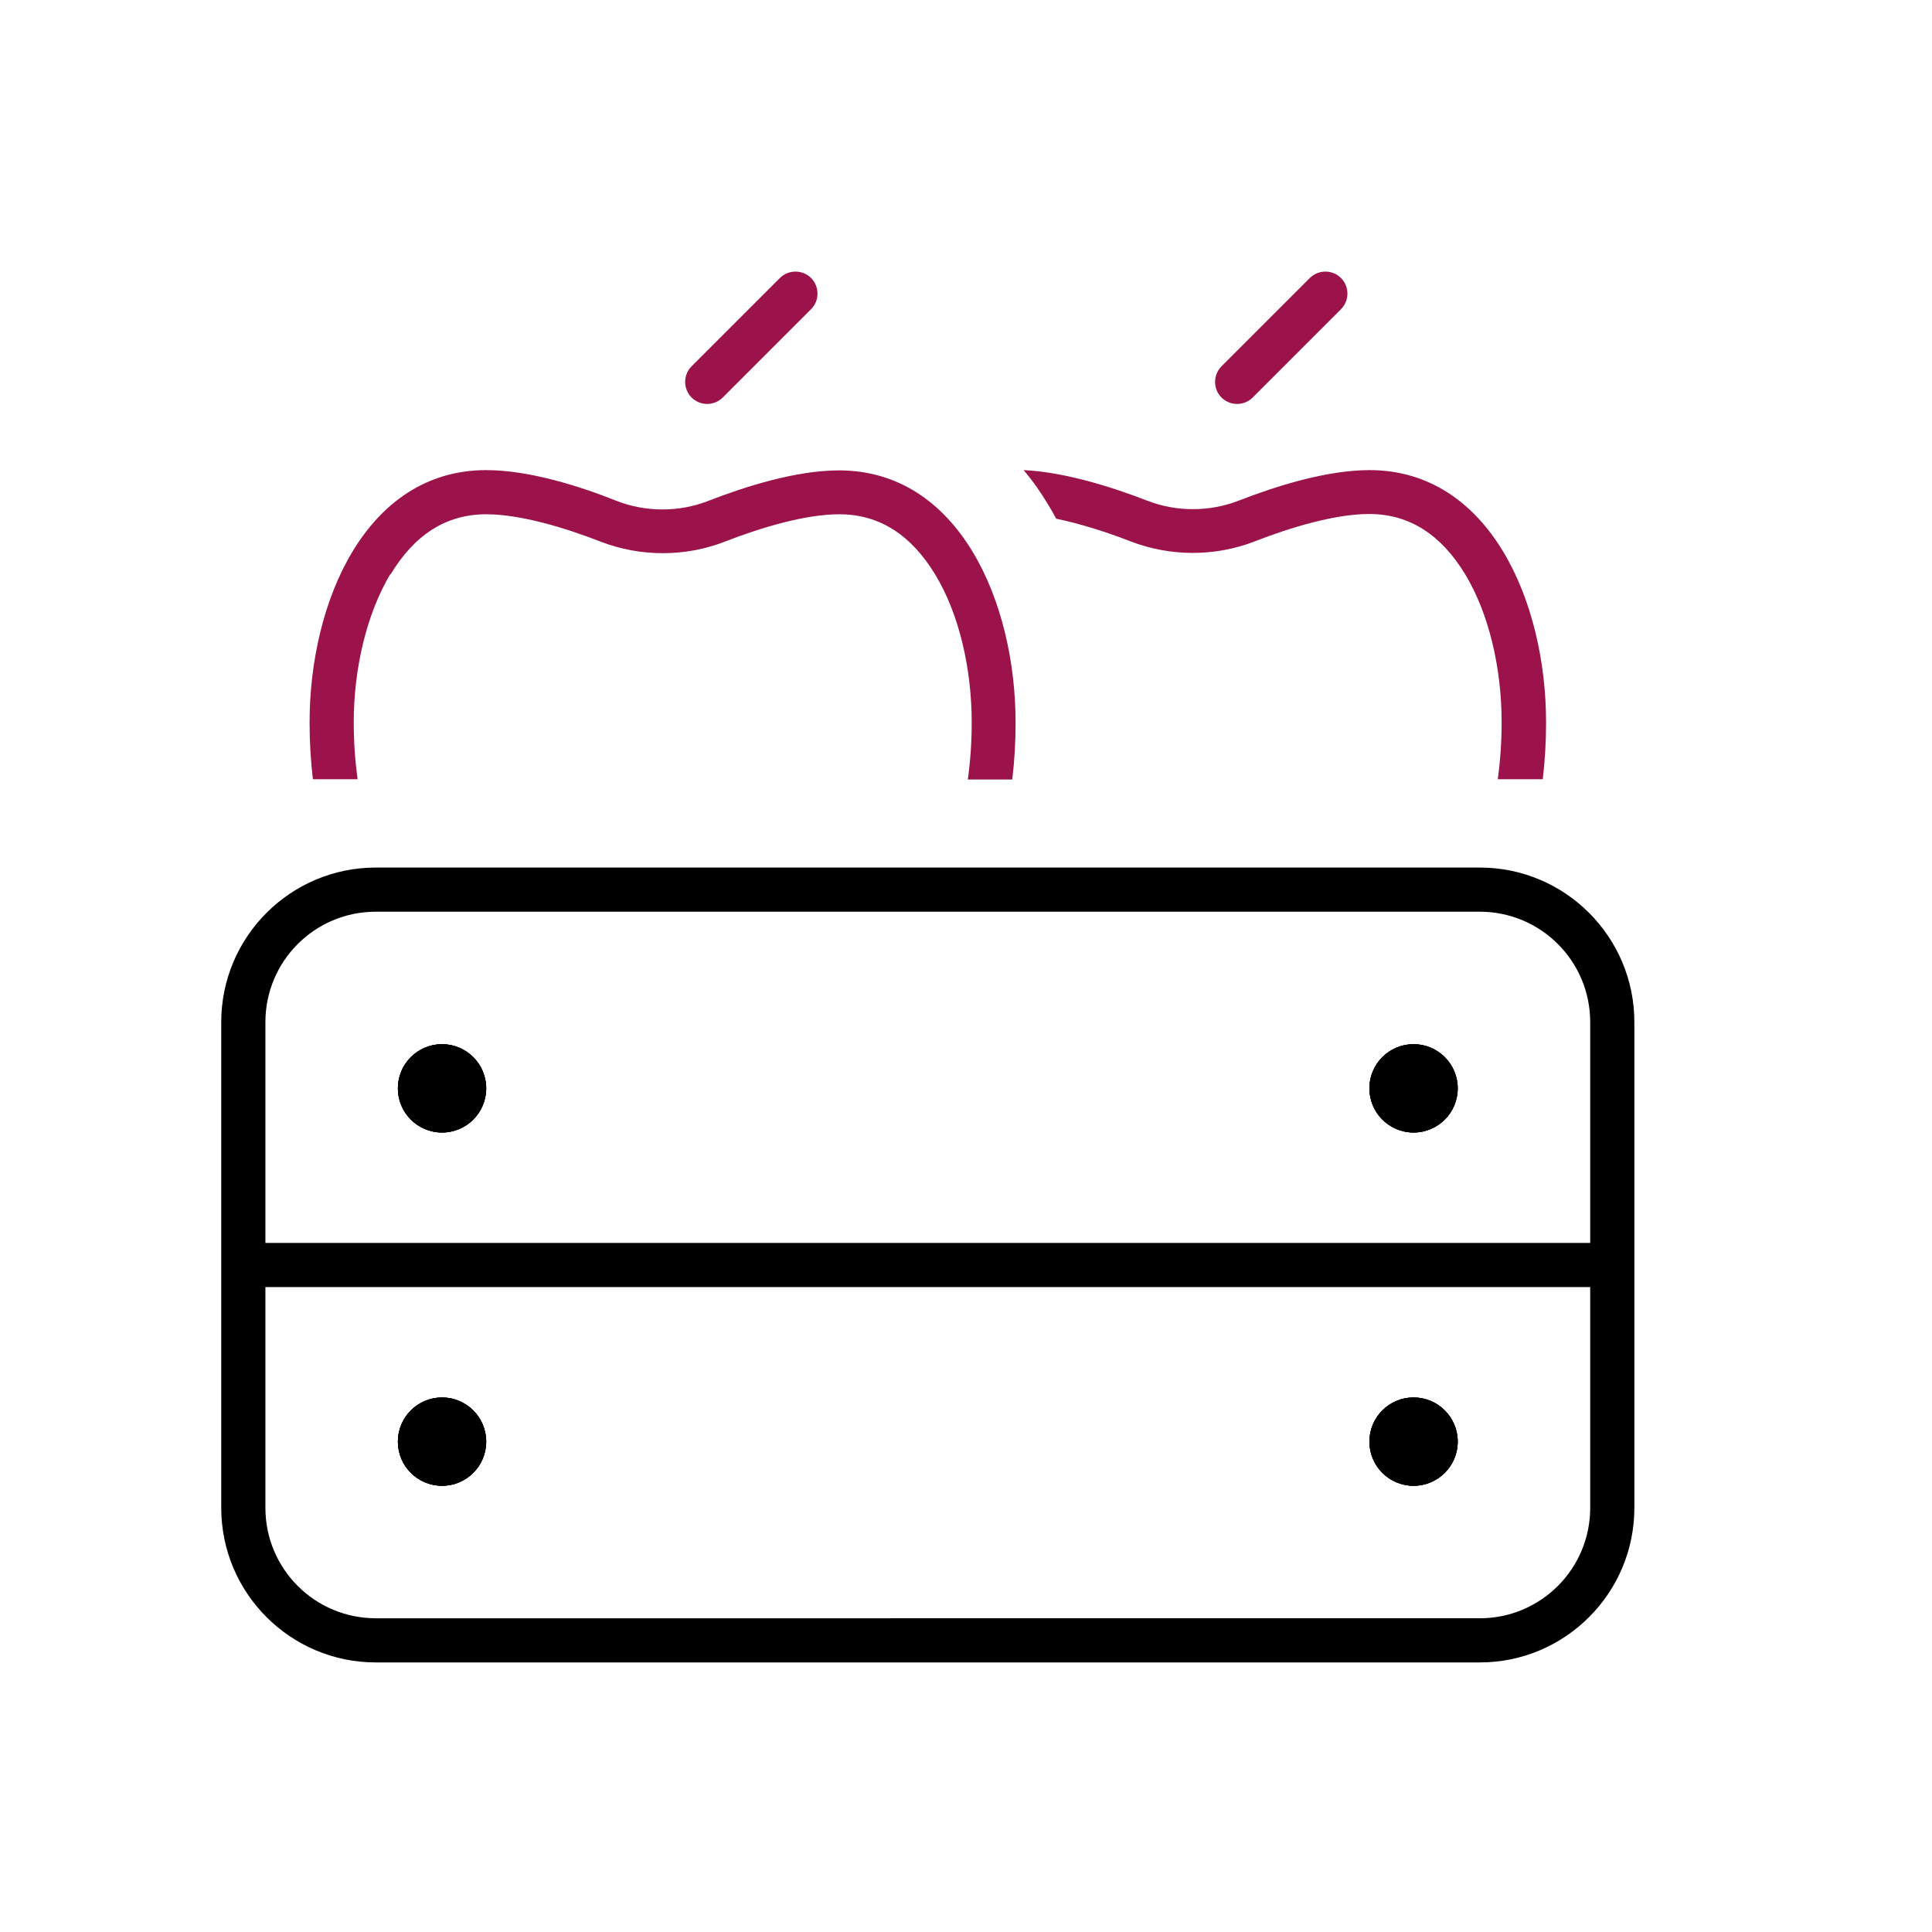
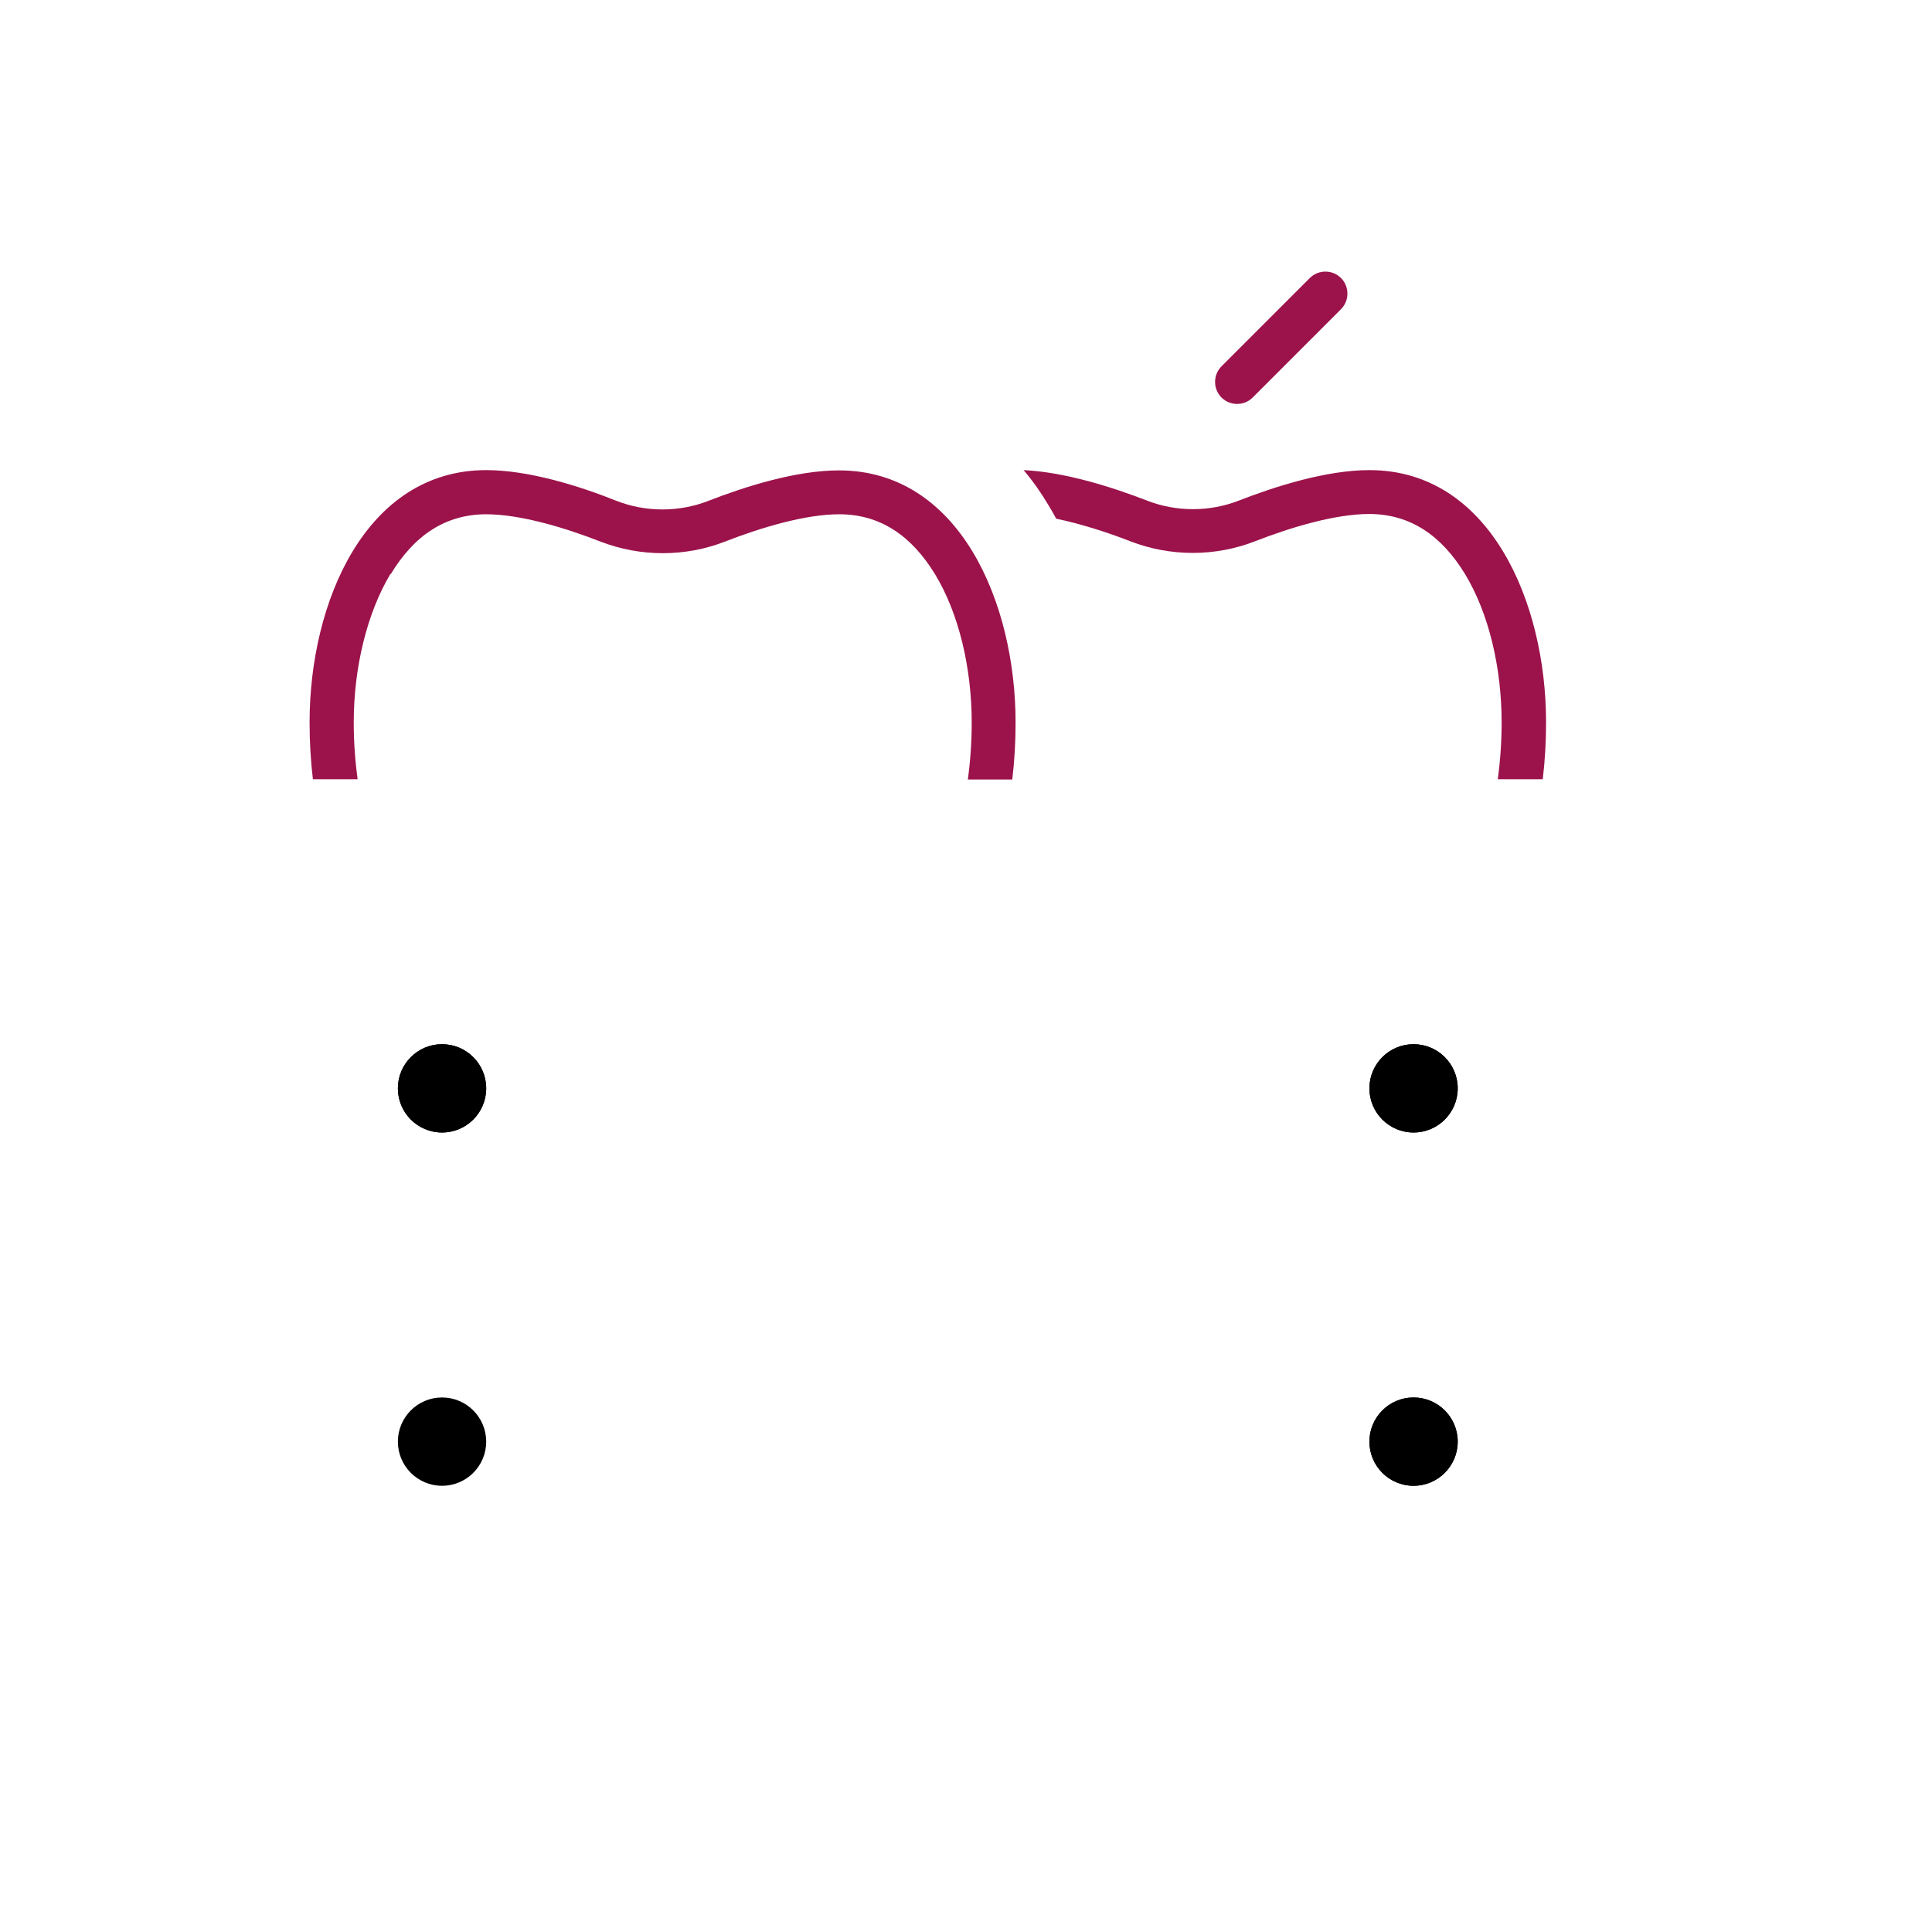
<svg xmlns="http://www.w3.org/2000/svg" id="Ebene_2" data-name="Ebene 2" viewBox="0 0 700 700" width="100" height="100">
  <defs>
    <style>
      .cls-1 {
        fill: none;
      }

      .cls-1, .cls-2, .cls-3 {
        stroke-width: 0px;
      }

      .cls-3 {
        fill: #9c134b;
      }
    </style>
  </defs>
  <g id="Ebene_1-2" data-name="Ebene 1">
    <rect class="cls-1" width="700" height="700" />
-     <path class="cls-3" d="m293.87,112.03c3.1-3.1,3.1-8.2,0-11.3s-8.2-3.1-11.3,0l-32,32c-3.1,3.1-3.1,8.2,0,11.3,3.1,3.1,8.2,3.1,11.3,0l32-32Z" />
-     <path class="cls-3" d="m485.87,112.03c3.1-3.1,3.1-8.2,0-11.3s-8.2-3.1-11.3,0l-32,32c-3.1,3.1-3.1,8.2,0,11.3,3.1,3.1,8.2,3.1,11.3,0l32-32Z" />
+     <path class="cls-3" d="m485.87,112.03c3.1-3.1,3.1-8.2,0-11.3s-8.2-3.1-11.3,0l-32,32c-3.1,3.1-3.1,8.2,0,11.3,3.1,3.1,8.2,3.1,11.3,0l32-32" />
    <path class="cls-3" d="m141.57,208.03c8.4-13.9,19.7-21.7,34.6-21.7,12.4,0,28.6,4.9,41.4,9.9,14.5,5.6,30.7,5.6,45.1,0,12.8-5,29-9.9,41.4-9.9,14.9,0,26.2,7.8,34.7,21.7,8.7,14.3,13.3,34.1,13.3,53.8,0,7.1-.5,14-1.4,20.6h16.1c.8-6.7,1.2-13.5,1.2-20.6,0-43.6-20.4-91.4-64-91.4-15.6,0-34.1,5.9-47.2,11-10.7,4.2-22.8,4.2-33.5,0-13-5.2-31.5-11.1-47.1-11.1-43.6,0-64,47.8-64,91.4,0,7,.4,13.9,1.2,20.6h16.2c-.9-6.6-1.4-13.5-1.4-20.6,0-19.6,4.7-39.4,13.3-53.8l.1.1Z" />
    <path class="cls-3" d="m558.97,282.33c.8-6.7,1.2-13.5,1.2-20.6,0-43.6-20.4-91.4-64-91.4-15.6,0-34.1,5.9-47.2,11-10.7,4.2-22.8,4.2-33.5,0-12.4-4.8-29.6-10.3-44.6-11,3.4,4,6.4,8.3,9,12.7,1,1.6,1.9,3.2,2.8,4.9,9.1,1.9,18.7,5,26.9,8.2,14.5,5.6,30.7,5.6,45.1,0,12.8-5,29-9.9,41.4-9.9,14.9,0,26.2,7.8,34.7,21.7,8.7,14.3,13.3,34.1,13.3,53.8,0,7.1-.5,14-1.4,20.6h16.3Z" />
-     <circle class="cls-2" cx="160.16" cy="522.33" r="16" />
    <circle class="cls-2" cx="512.16" cy="522.33" r="16" />
    <circle class="cls-2" cx="160.16" cy="394.33" r="16" />
    <circle class="cls-2" cx="512.16" cy="394.33" r="16" />
-     <circle class="cls-2" cx="160.16" cy="394.33" r="16" />
-     <circle class="cls-2" cx="512.16" cy="394.33" r="16" />
-     <path class="cls-2" d="m536.16,314.33H136.16c-30.9,0-56,25.1-56,56v176c0,30.9,25.1,56,56,56h400c30.9,0,56-25.1,56-56v-176c0-30.9-25.1-56-56-56Zm40,232c0,22.1-17.9,40-40,40H136.16c-22.1,0-40-17.9-40-40v-80h480v80Zm0-96H96.16v-80c0-22.1,17.9-40,40-40h400c22.1,0,40,17.9,40,40v80Zm-64,88c8.84,0,16-7.16,16-16s-7.16-16-16-16-16,7.16-16,16,7.17,16,16,16Zm-352,0c8.84,0,16-7.16,16-16s-7.16-16-16-16-16,7.16-16,16,7.17,16,16,16Z" />
    <circle class="cls-2" cx="160.16" cy="394.33" r="16" />
    <circle class="cls-2" cx="512.16" cy="394.33" r="16" />
    <circle class="cls-2" cx="160.16" cy="522.33" r="16" />
    <circle class="cls-2" cx="512.16" cy="522.33" r="16" />
  </g>
</svg>